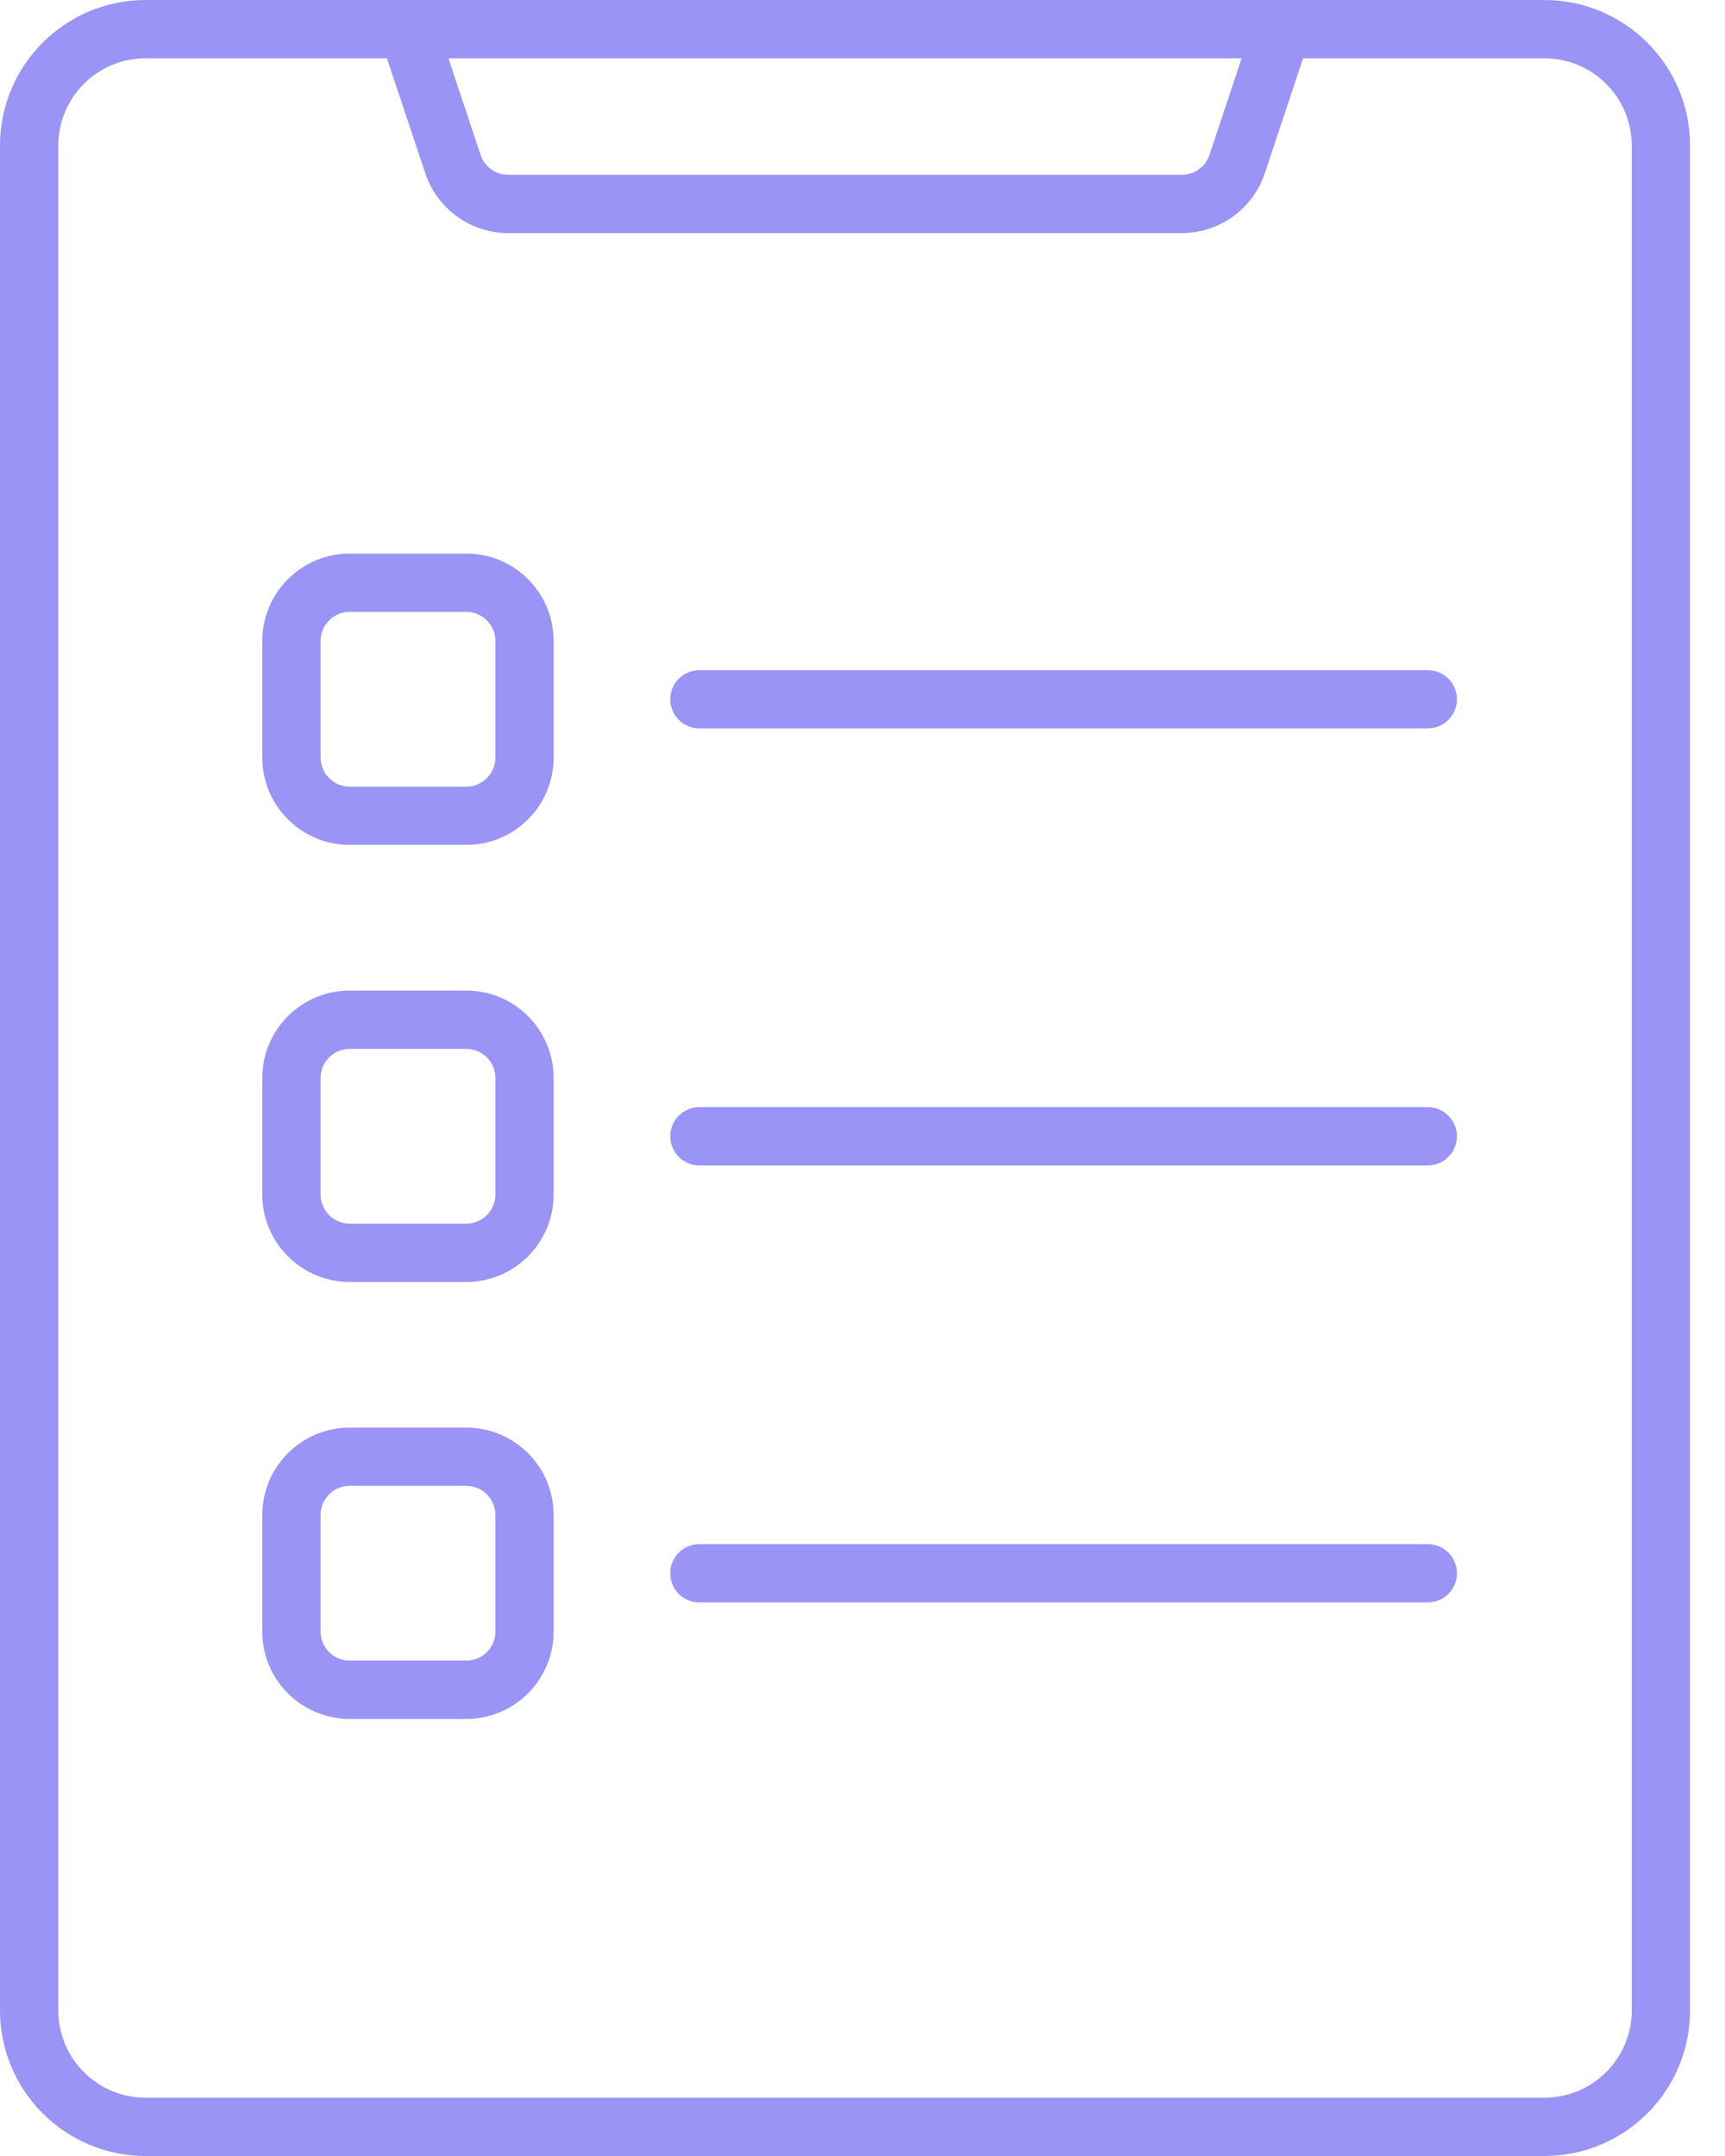
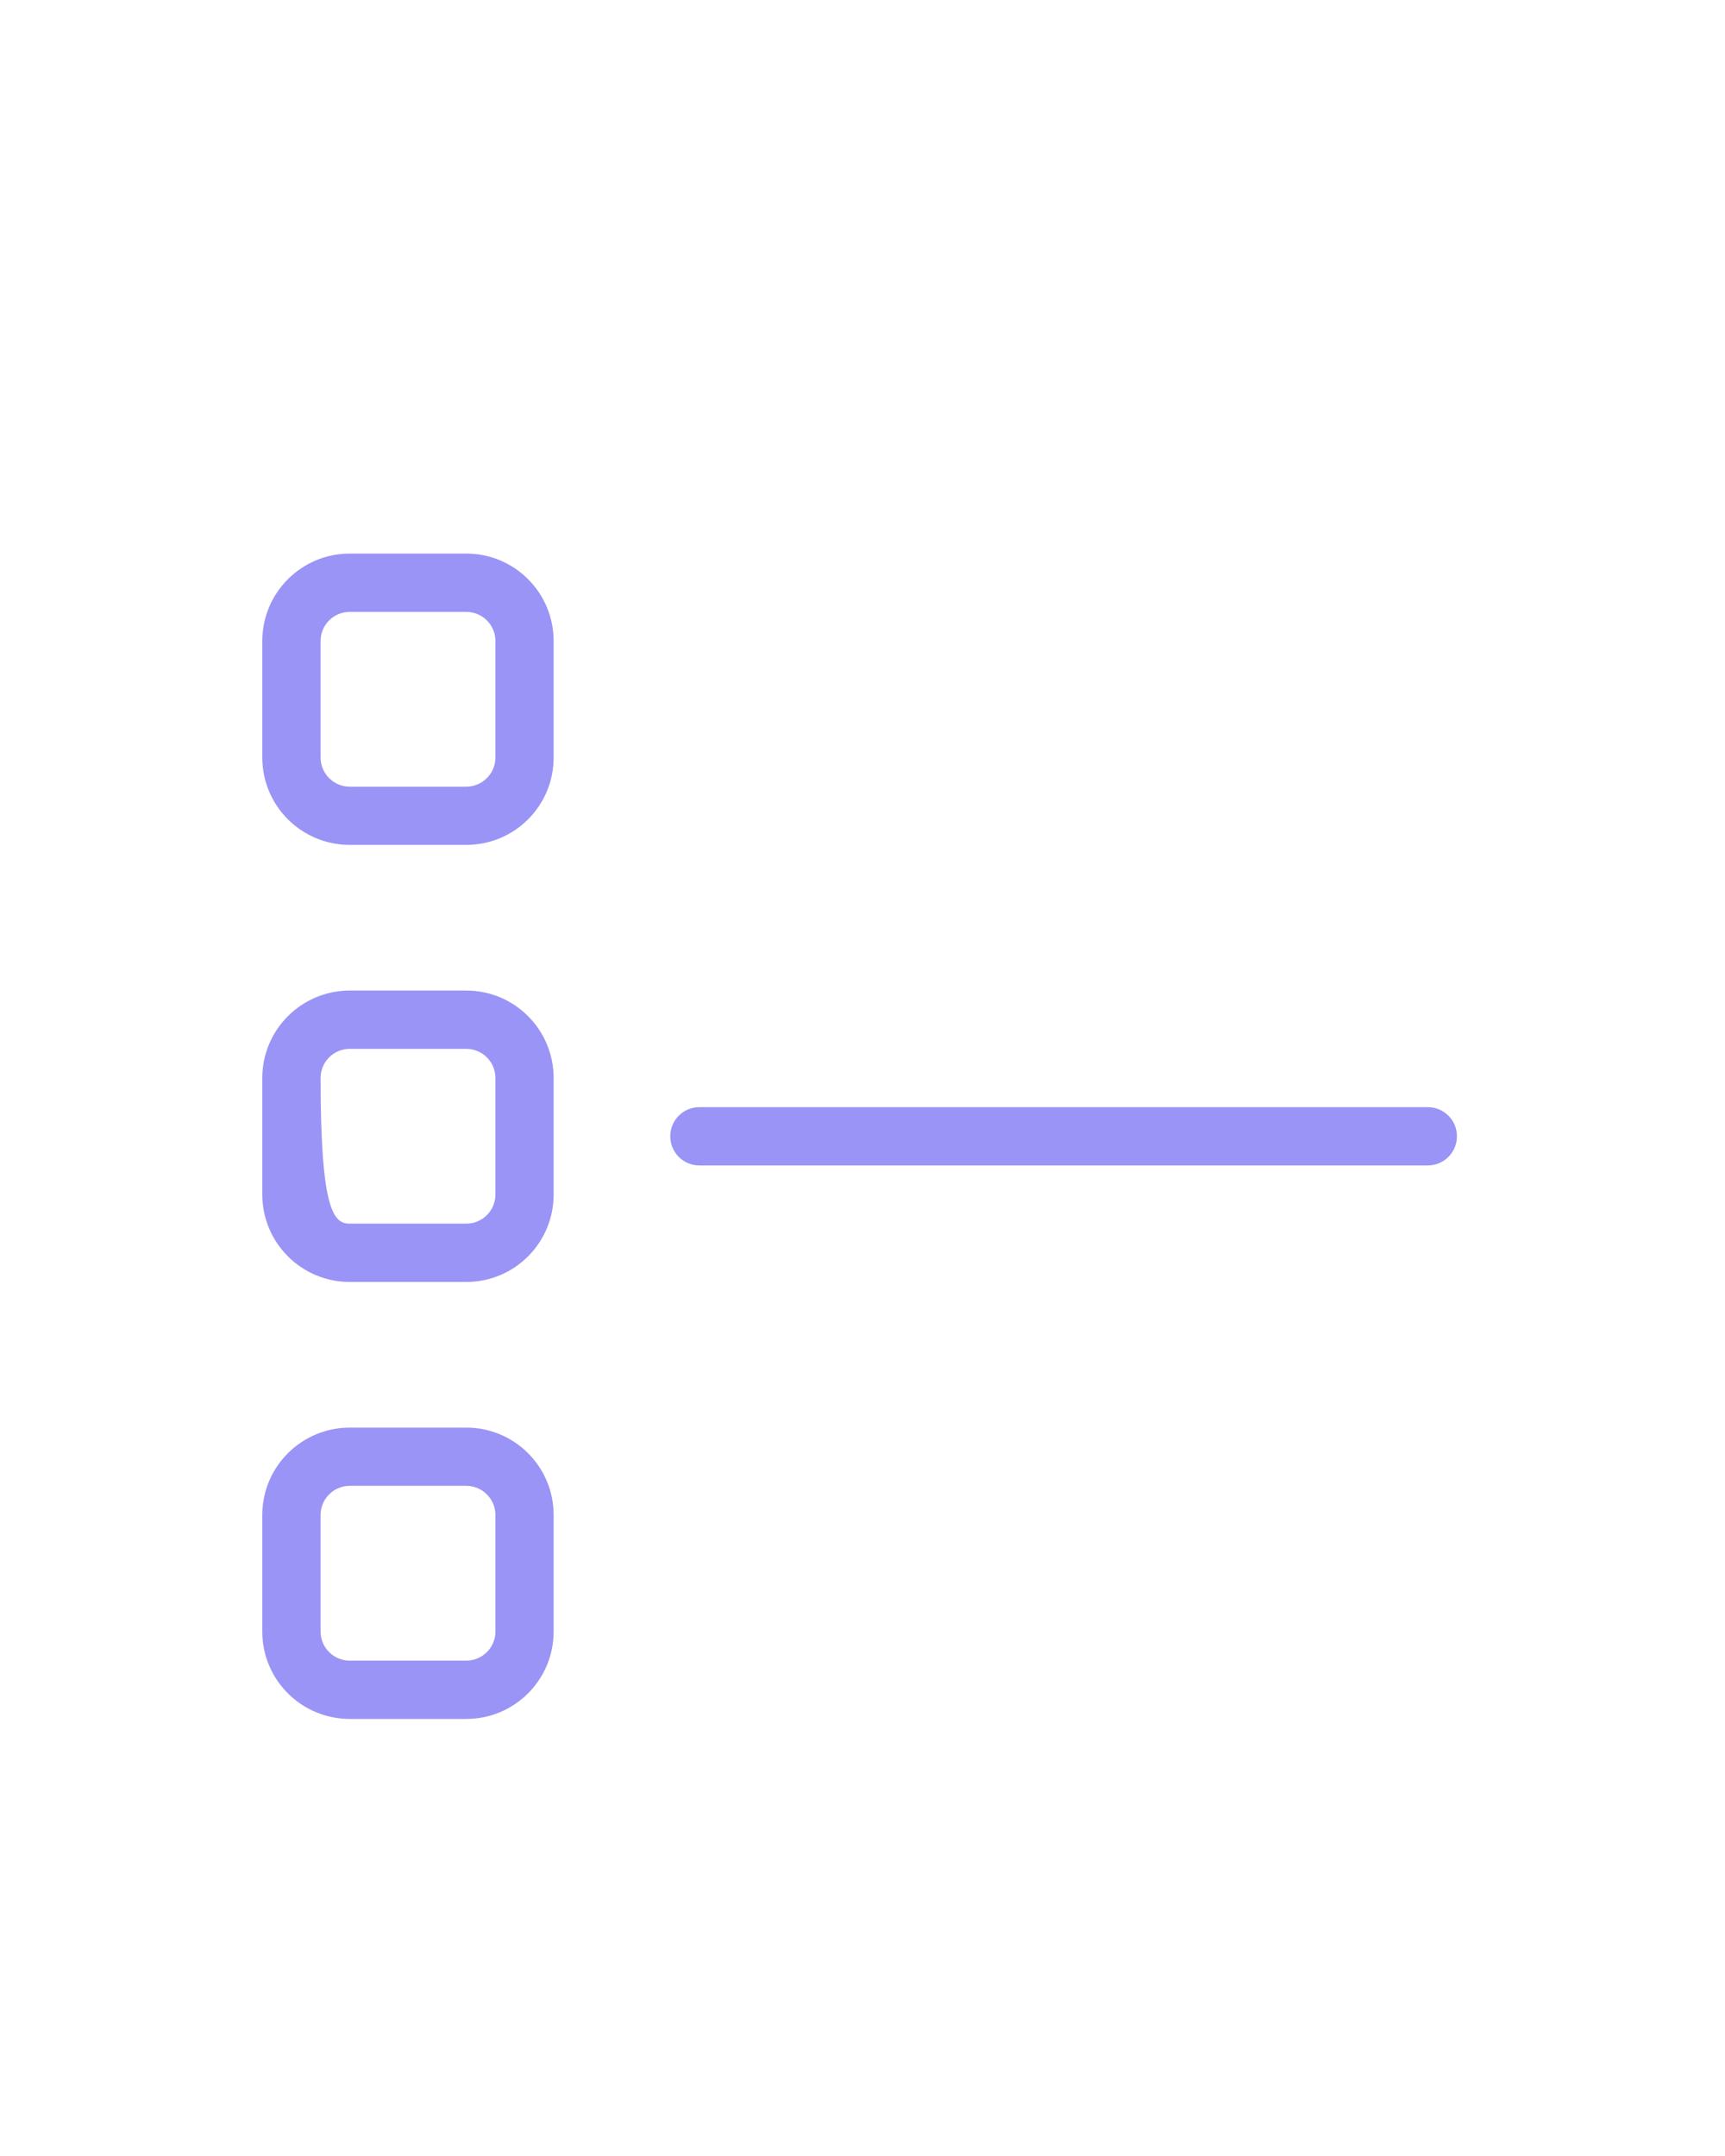
<svg xmlns="http://www.w3.org/2000/svg" width="20" height="25" viewBox="0 0 20 25" fill="none">
-   <path fill-rule="evenodd" clip-rule="evenodd" d="M1.689 0C0.756 0 0 0.756 0 1.689V23.311C0 24.244 0.756 25 1.689 25H17.905C18.838 25 19.595 24.244 19.595 23.311V1.689C19.595 0.756 18.838 0 17.905 0H1.689ZM4.486 0.676H1.689C1.129 0.676 0.676 1.129 0.676 1.689V23.311C0.676 23.871 1.129 24.324 1.689 24.324H17.905C18.465 24.324 18.919 23.871 18.919 23.311V1.689C18.919 1.129 18.465 0.676 17.905 0.676H15.108L14.664 2.01C14.526 2.423 14.138 2.703 13.702 2.703H5.893C5.457 2.703 5.069 2.423 4.931 2.01L4.486 0.676ZM14.396 0.676H5.199L5.572 1.796C5.618 1.934 5.747 2.027 5.893 2.027H13.702C13.848 2.027 13.977 1.934 14.023 1.796L14.396 0.676Z" fill="#817AF3" fill-opacity="0.8" />
  <path fill-rule="evenodd" clip-rule="evenodd" d="M3.041 7.433C3.041 6.873 3.495 6.419 4.055 6.419H5.406C5.966 6.419 6.419 6.873 6.419 7.433V8.784C6.419 9.344 5.966 9.797 5.406 9.797H4.055C3.495 9.797 3.041 9.344 3.041 8.784V7.433ZM4.055 7.095C3.868 7.095 3.717 7.246 3.717 7.433V8.784C3.717 8.97 3.868 9.122 4.055 9.122H5.406C5.592 9.122 5.744 8.97 5.744 8.784V7.433C5.744 7.246 5.592 7.095 5.406 7.095H4.055Z" fill="#817AF3" fill-opacity="0.8" />
-   <path fill-rule="evenodd" clip-rule="evenodd" d="M3.041 12.5C3.041 11.94 3.495 11.486 4.055 11.486H5.406C5.966 11.486 6.419 11.94 6.419 12.5V13.851C6.419 14.411 5.966 14.865 5.406 14.865H4.055C3.495 14.865 3.041 14.411 3.041 13.851V12.5ZM4.055 12.162C3.868 12.162 3.717 12.313 3.717 12.5V13.851C3.717 14.038 3.868 14.189 4.055 14.189H5.406C5.592 14.189 5.744 14.038 5.744 13.851V12.5C5.744 12.313 5.592 12.162 5.406 12.162H4.055Z" fill="#817AF3" fill-opacity="0.8" />
+   <path fill-rule="evenodd" clip-rule="evenodd" d="M3.041 12.5C3.041 11.94 3.495 11.486 4.055 11.486H5.406C5.966 11.486 6.419 11.94 6.419 12.5V13.851C6.419 14.411 5.966 14.865 5.406 14.865H4.055C3.495 14.865 3.041 14.411 3.041 13.851V12.5ZM4.055 12.162C3.868 12.162 3.717 12.313 3.717 12.5C3.717 14.038 3.868 14.189 4.055 14.189H5.406C5.592 14.189 5.744 14.038 5.744 13.851V12.5C5.744 12.313 5.592 12.162 5.406 12.162H4.055Z" fill="#817AF3" fill-opacity="0.8" />
  <path fill-rule="evenodd" clip-rule="evenodd" d="M3.041 17.567C3.041 17.008 3.495 16.554 4.055 16.554H5.406C5.966 16.554 6.419 17.008 6.419 17.567V18.919C6.419 19.478 5.966 19.932 5.406 19.932H4.055C3.495 19.932 3.041 19.479 3.041 18.919V17.567ZM4.055 17.229C3.868 17.229 3.717 17.381 3.717 17.567V18.919C3.717 19.105 3.868 19.256 4.055 19.256H5.406C5.592 19.256 5.744 19.105 5.744 18.919V17.567C5.744 17.381 5.592 17.229 5.406 17.229H4.055Z" fill="#817AF3" fill-opacity="0.8" />
-   <path fill-rule="evenodd" clip-rule="evenodd" d="M7.771 8.108C7.771 7.922 7.922 7.771 8.108 7.771H16.554C16.741 7.771 16.892 7.922 16.892 8.108C16.892 8.295 16.741 8.446 16.554 8.446H8.108C7.922 8.446 7.771 8.295 7.771 8.108Z" fill="#817AF3" fill-opacity="0.8" />
  <path fill-rule="evenodd" clip-rule="evenodd" d="M7.771 13.176C7.771 12.989 7.922 12.838 8.108 12.838H16.554C16.741 12.838 16.892 12.989 16.892 13.176C16.892 13.362 16.741 13.514 16.554 13.514H8.108C7.922 13.514 7.771 13.362 7.771 13.176Z" fill="#817AF3" fill-opacity="0.8" />
-   <path fill-rule="evenodd" clip-rule="evenodd" d="M7.771 18.243C7.771 18.056 7.922 17.905 8.108 17.905H16.554C16.741 17.905 16.892 18.056 16.892 18.243C16.892 18.43 16.741 18.581 16.554 18.581H8.108C7.922 18.581 7.771 18.43 7.771 18.243Z" fill="#817AF3" fill-opacity="0.8" />
</svg>